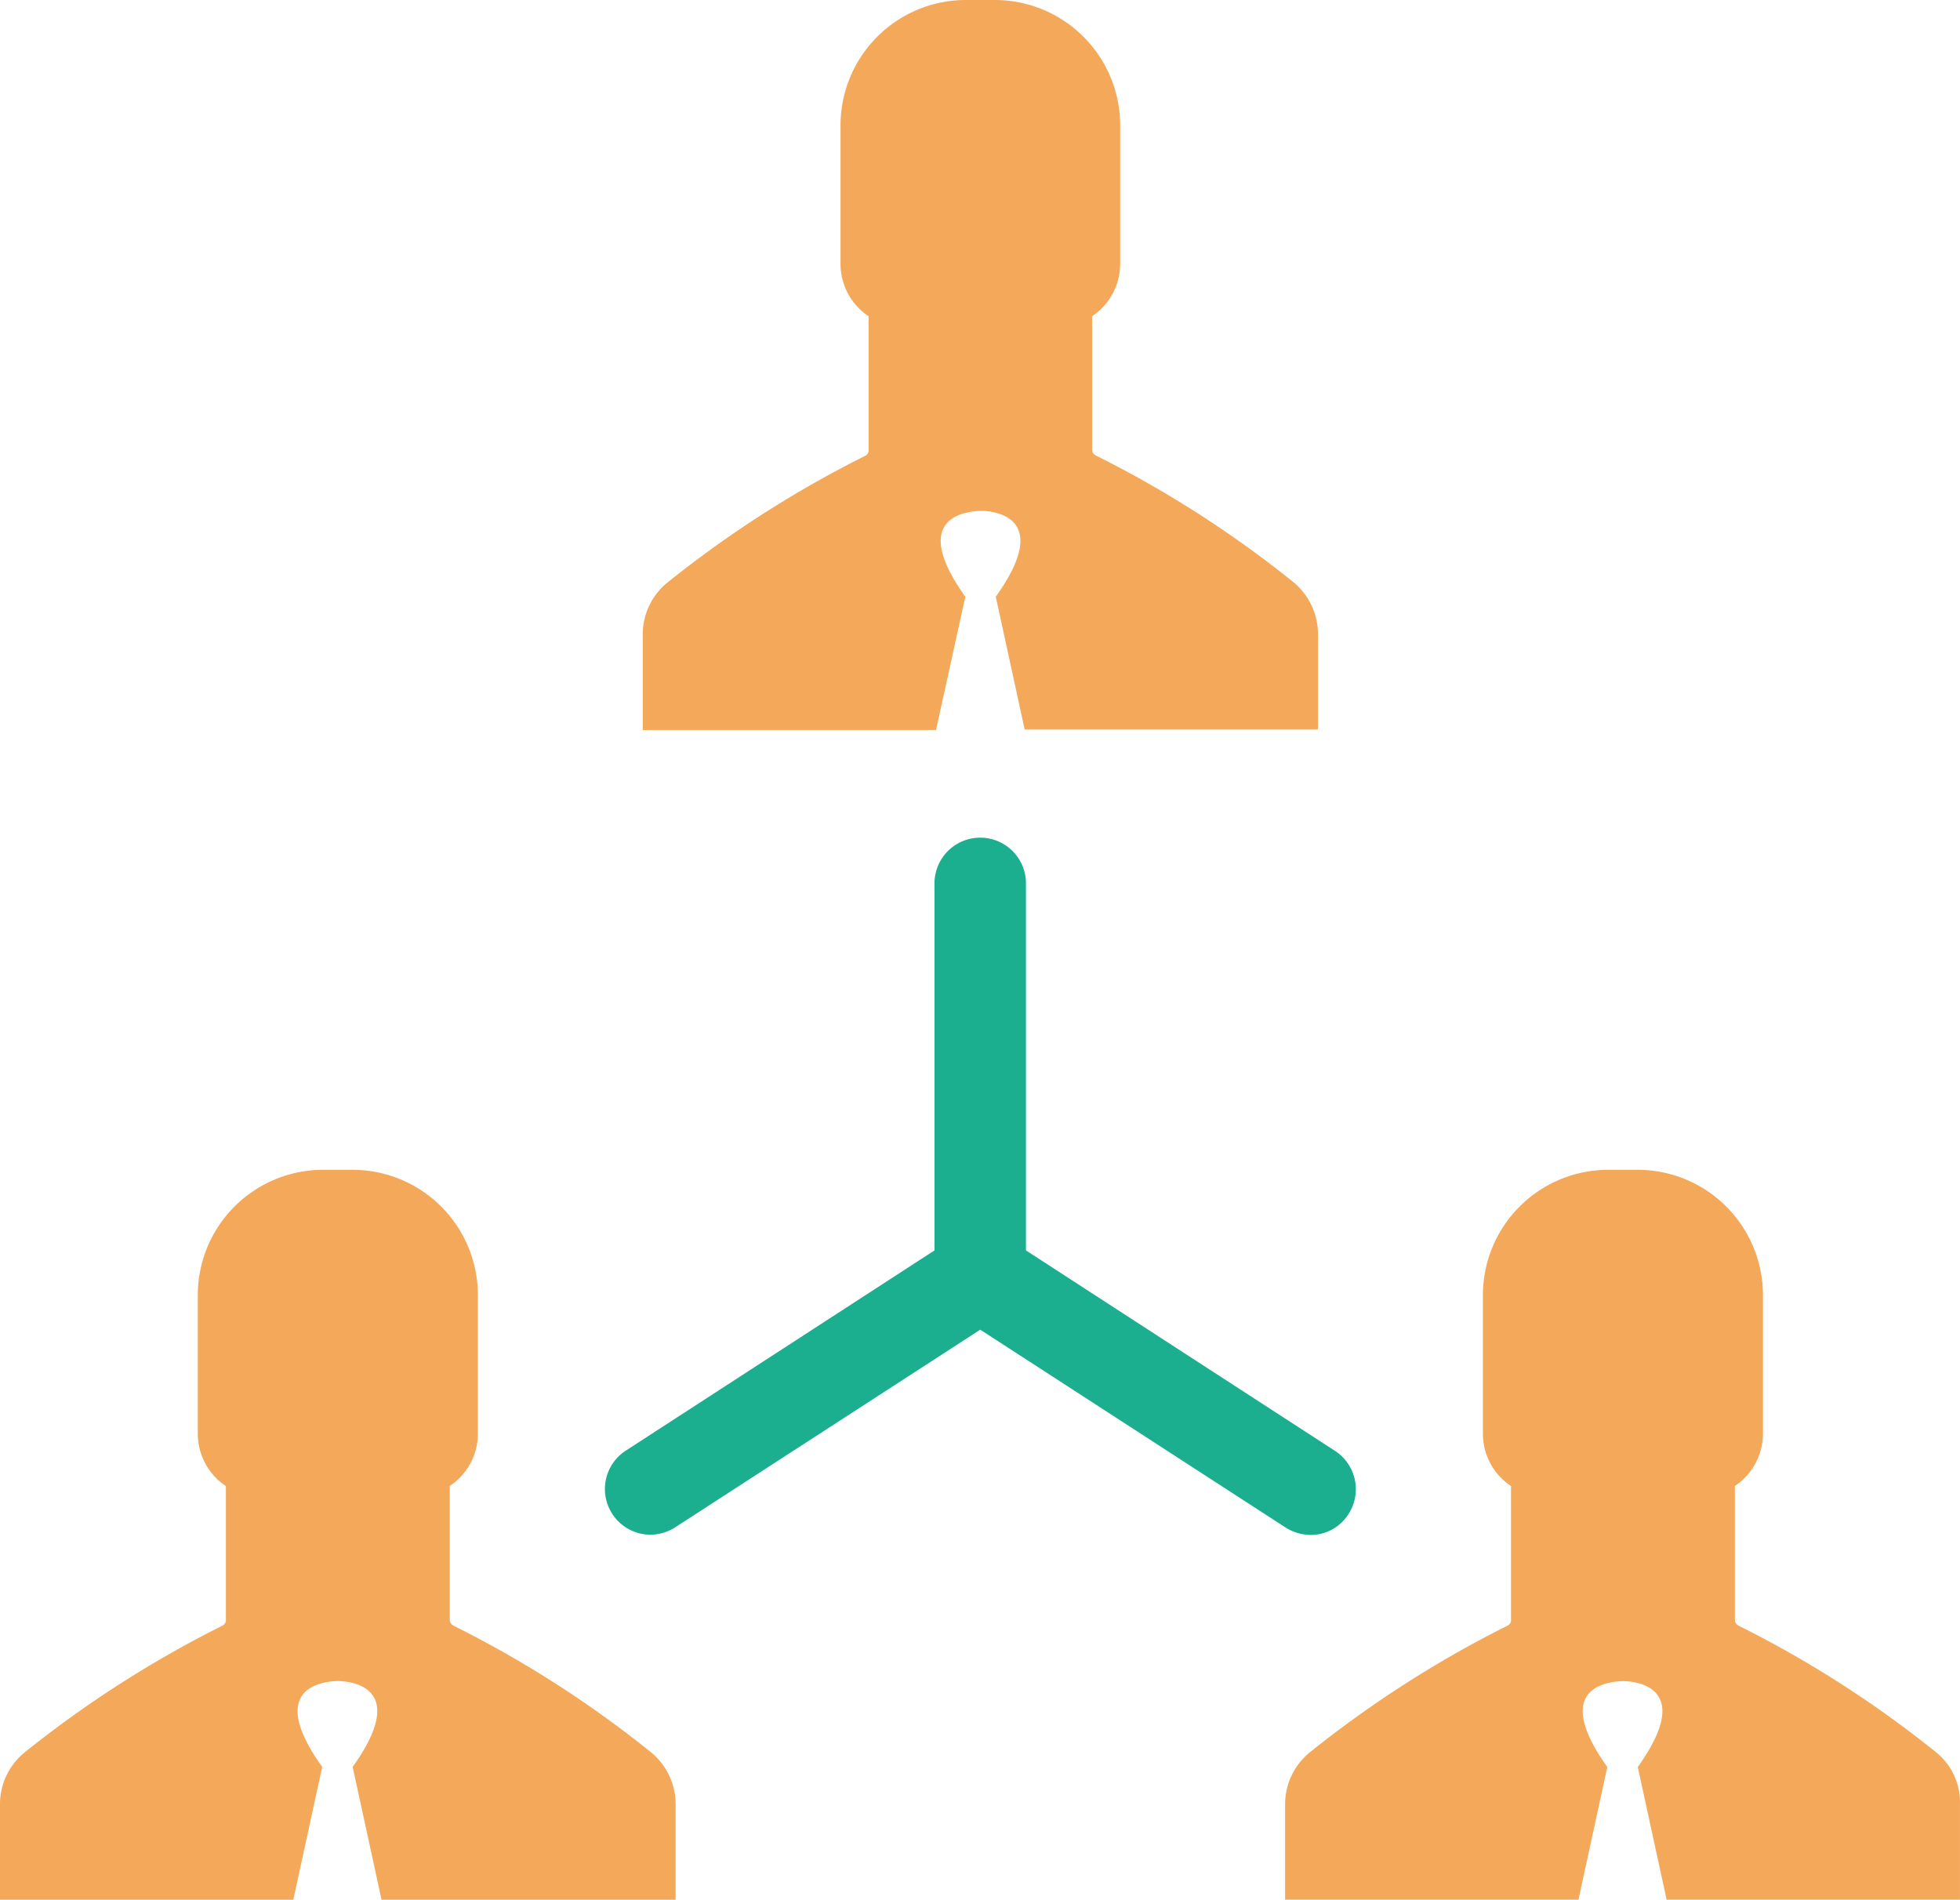
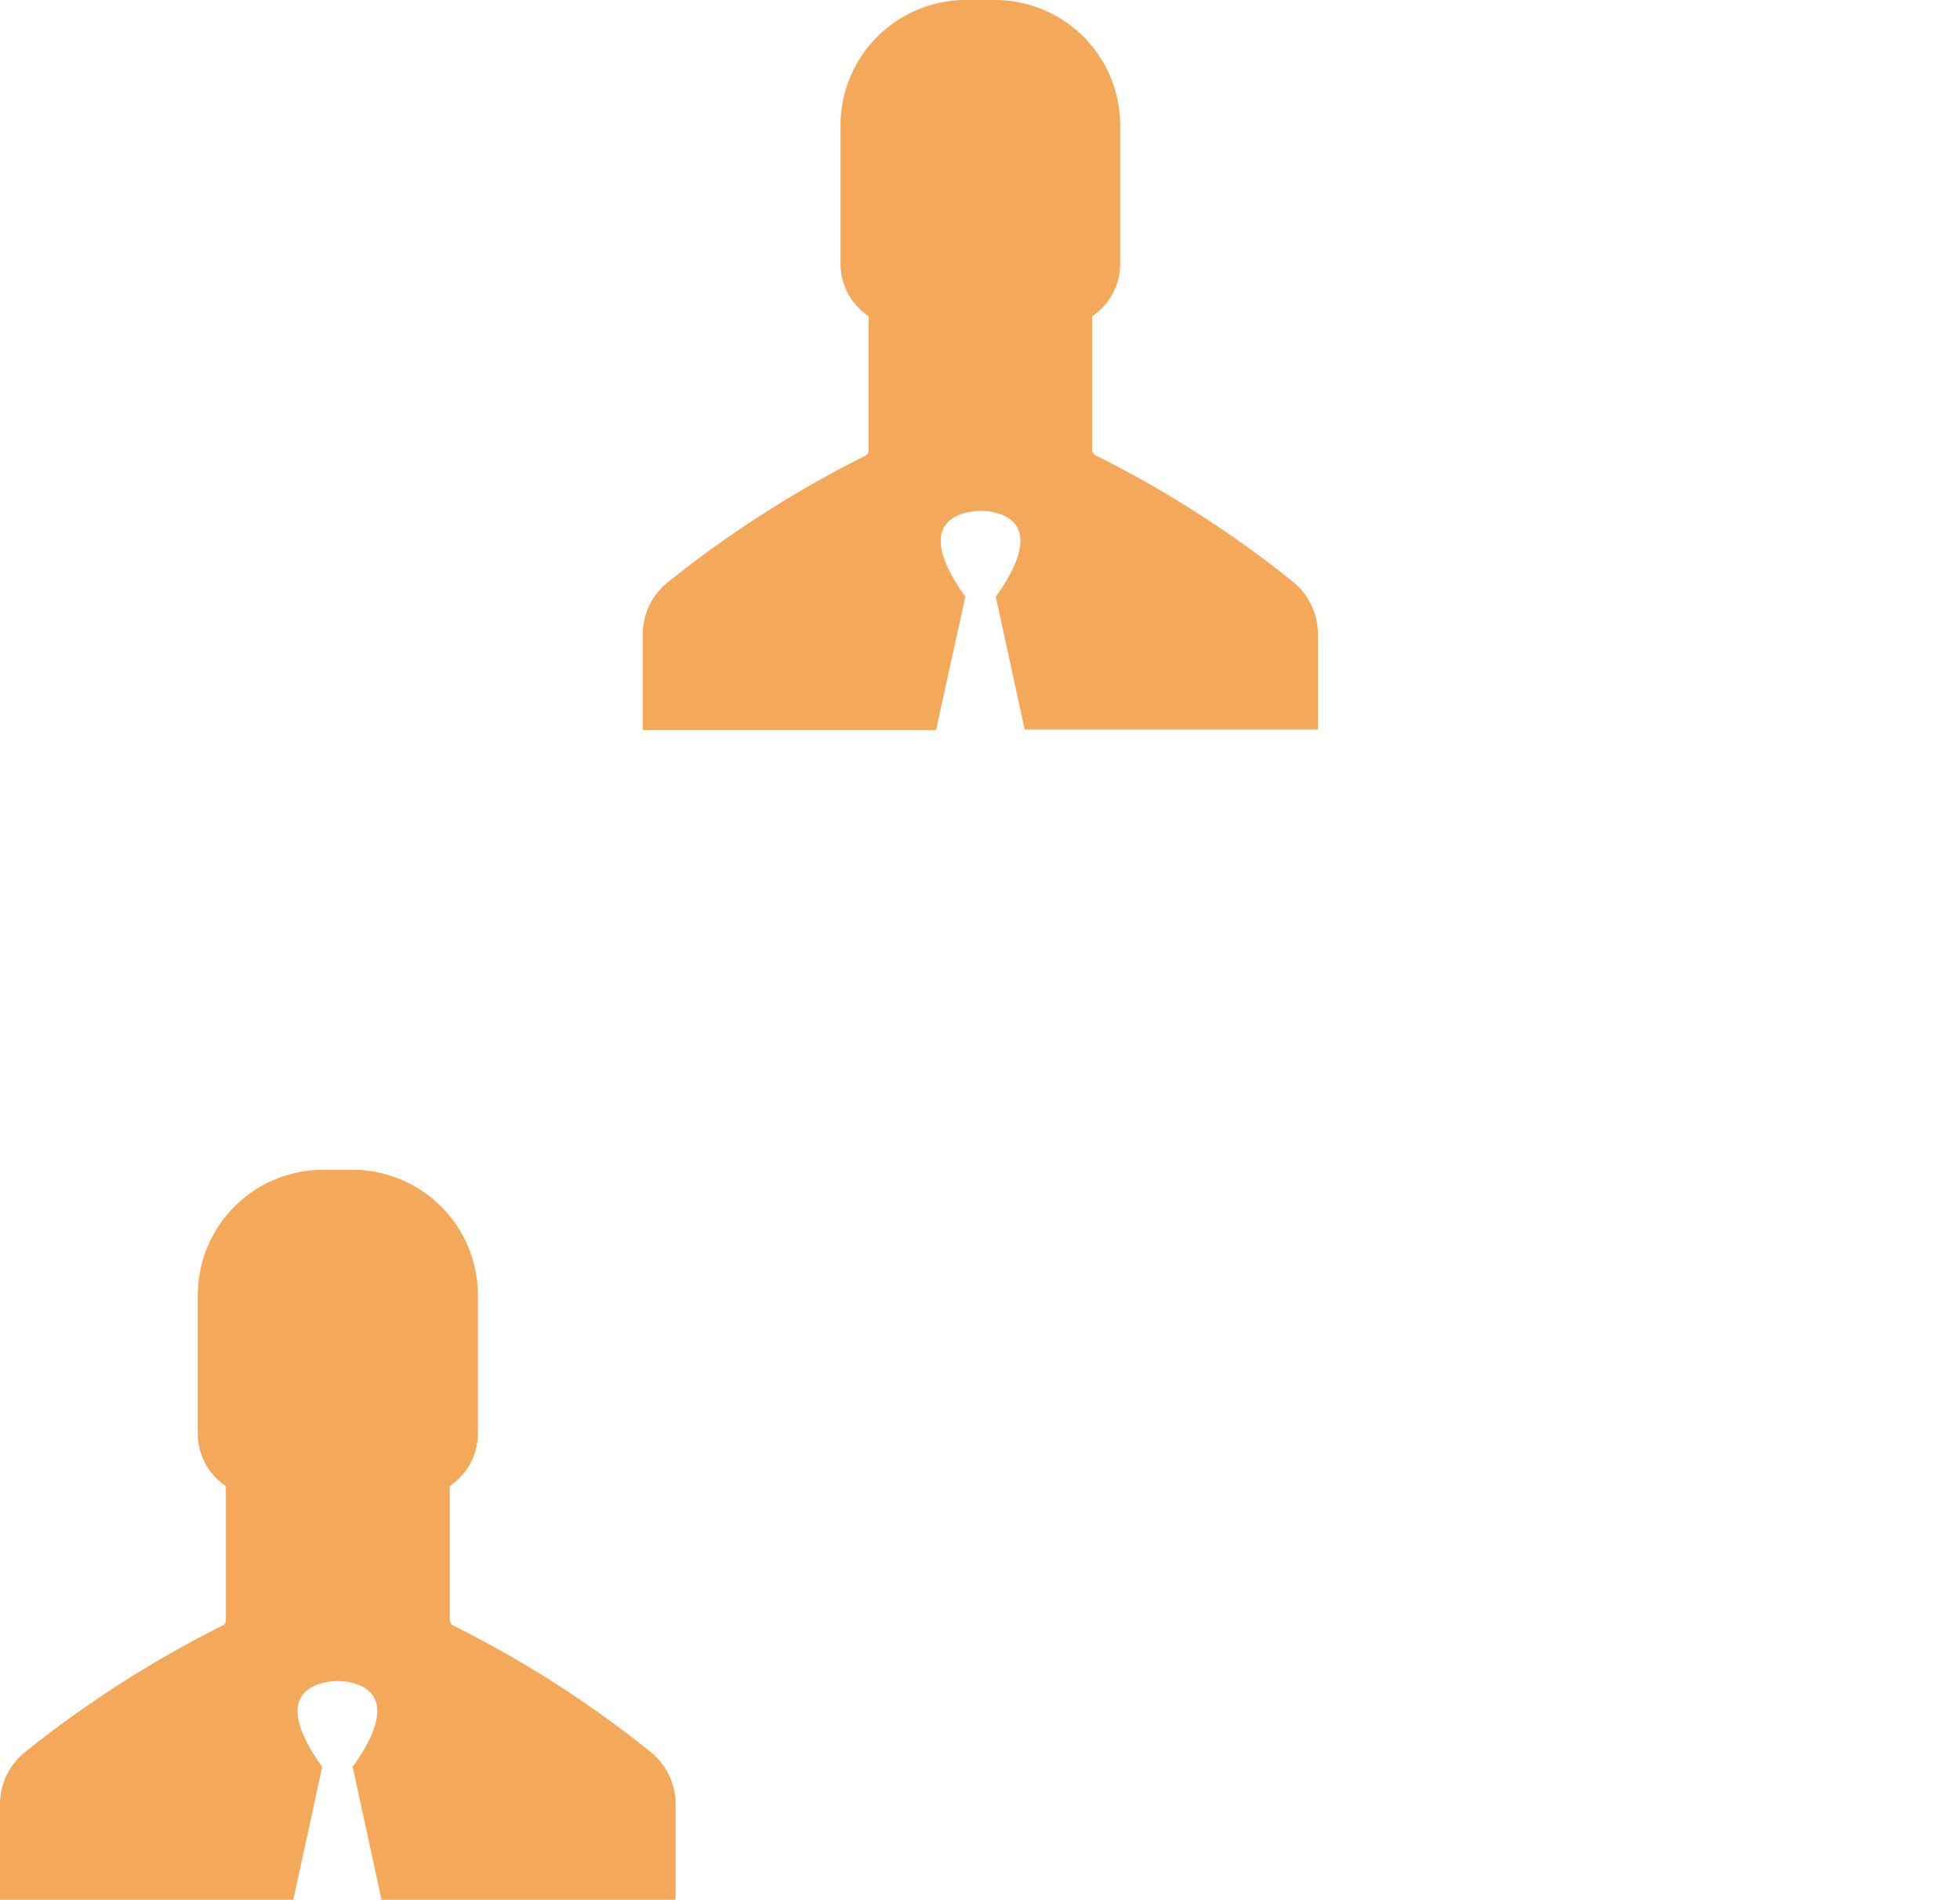
<svg xmlns="http://www.w3.org/2000/svg" viewBox="0 0 44.513 43.135">
  <defs>
    <style>.cls-1{fill:#1baf90}.cls-2{fill:#f4a85a}</style>
  </defs>
  <g id="community_icon" data-name="community icon" transform="translate(0 -7.556)">
    <g id="Group_49" data-name="Group 49" transform="translate(0 7.556)">
      <g id="Group_45" data-name="Group 45" transform="translate(13.723 18.989)">
-         <path id="Path_45" data-name="Path 45" class="cls-1" d="M166.644 231.82a1.014 1.014 0 0 0 .866-.474 1.038 1.038 0 0 0-.3-1.431l-7.025-4.556v-8.365a1.039 1.039 0 0 0-2.077 0v8.365l-7.025 4.556a1.038 1.038 0 0 0 .565 1.9 1.068 1.068 0 0 0 .565-.164l6.934-4.492 6.934 4.492a1.092 1.092 0 0 0 .563.169z" transform="translate(-150.608 -215.956)" />
-       </g>
+         </g>
      <g id="Group_46" data-name="Group 46" transform="translate(14.597)">
        <path id="Path_46" data-name="Path 46" class="cls-2" d="M167.526 21.105c-1.33-1.859.1-1.941.346-1.95.246 0 1.677.091.346 1.95l.656 3.016h6.661v-2.16a1.532 1.532 0 0 0-.556-1.185 24.8 24.8 0 0 0-4.492-2.879.154.154 0 0 1-.082-.128v-3.033a1.427 1.427 0 0 0 .638-1.185V10.4a2.847 2.847 0 0 0-2.843-2.844h-.665a2.847 2.847 0 0 0-2.843 2.843v3.153a1.427 1.427 0 0 0 .638 1.185v3.043a.137.137 0 0 1-.082.128 25.129 25.129 0 0 0-4.492 2.879 1.518 1.518 0 0 0-.556 1.185v2.16h6.661z" transform="translate(-160.2 -7.556)" />
      </g>
      <g id="Group_47" data-name="Group 47" transform="translate(29.185 26.561)">
-         <path id="Path_47" data-name="Path 47" class="cls-2" d="M335.089 312.286a24.8 24.8 0 0 0-4.492-2.879.154.154 0 0 1-.082-.128v-3.043a1.427 1.427 0 0 0 .638-1.185V301.9a2.847 2.847 0 0 0-2.843-2.843h-.674a2.847 2.847 0 0 0-2.843 2.843v3.153a1.427 1.427 0 0 0 .638 1.185v3.043a.137.137 0 0 1-.082.128 25.128 25.128 0 0 0-4.492 2.879 1.518 1.518 0 0 0-.556 1.185v2.16h6.661l.656-3.016c-1.33-1.859.1-1.941.346-1.95.246 0 1.677.091.346 1.95l.656 3.016h6.661v-2.16a1.459 1.459 0 0 0-.538-1.187z" transform="translate(-320.3 -299.056)" />
-       </g>
+         </g>
      <g id="Group_48" data-name="Group 48" transform="translate(0 26.561)">
        <path id="Path_48" data-name="Path 48" class="cls-2" d="M14.789 312.286a24.8 24.8 0 0 0-4.492-2.879.154.154 0 0 1-.082-.128v-3.043a1.427 1.427 0 0 0 .638-1.185V301.9a2.847 2.847 0 0 0-2.843-2.843h-.675a2.847 2.847 0 0 0-2.843 2.843v3.153a1.427 1.427 0 0 0 .638 1.185v3.043a.137.137 0 0 1-.082.128 25.128 25.128 0 0 0-4.492 2.879A1.518 1.518 0 0 0 0 313.471v2.16h6.661l.656-3.016c-1.33-1.859.1-1.941.346-1.95.246 0 1.677.091.346 1.95l.656 3.016h6.679v-2.16a1.531 1.531 0 0 0-.555-1.185z" transform="translate(0 -299.056)" />
      </g>
    </g>
  </g>
</svg>